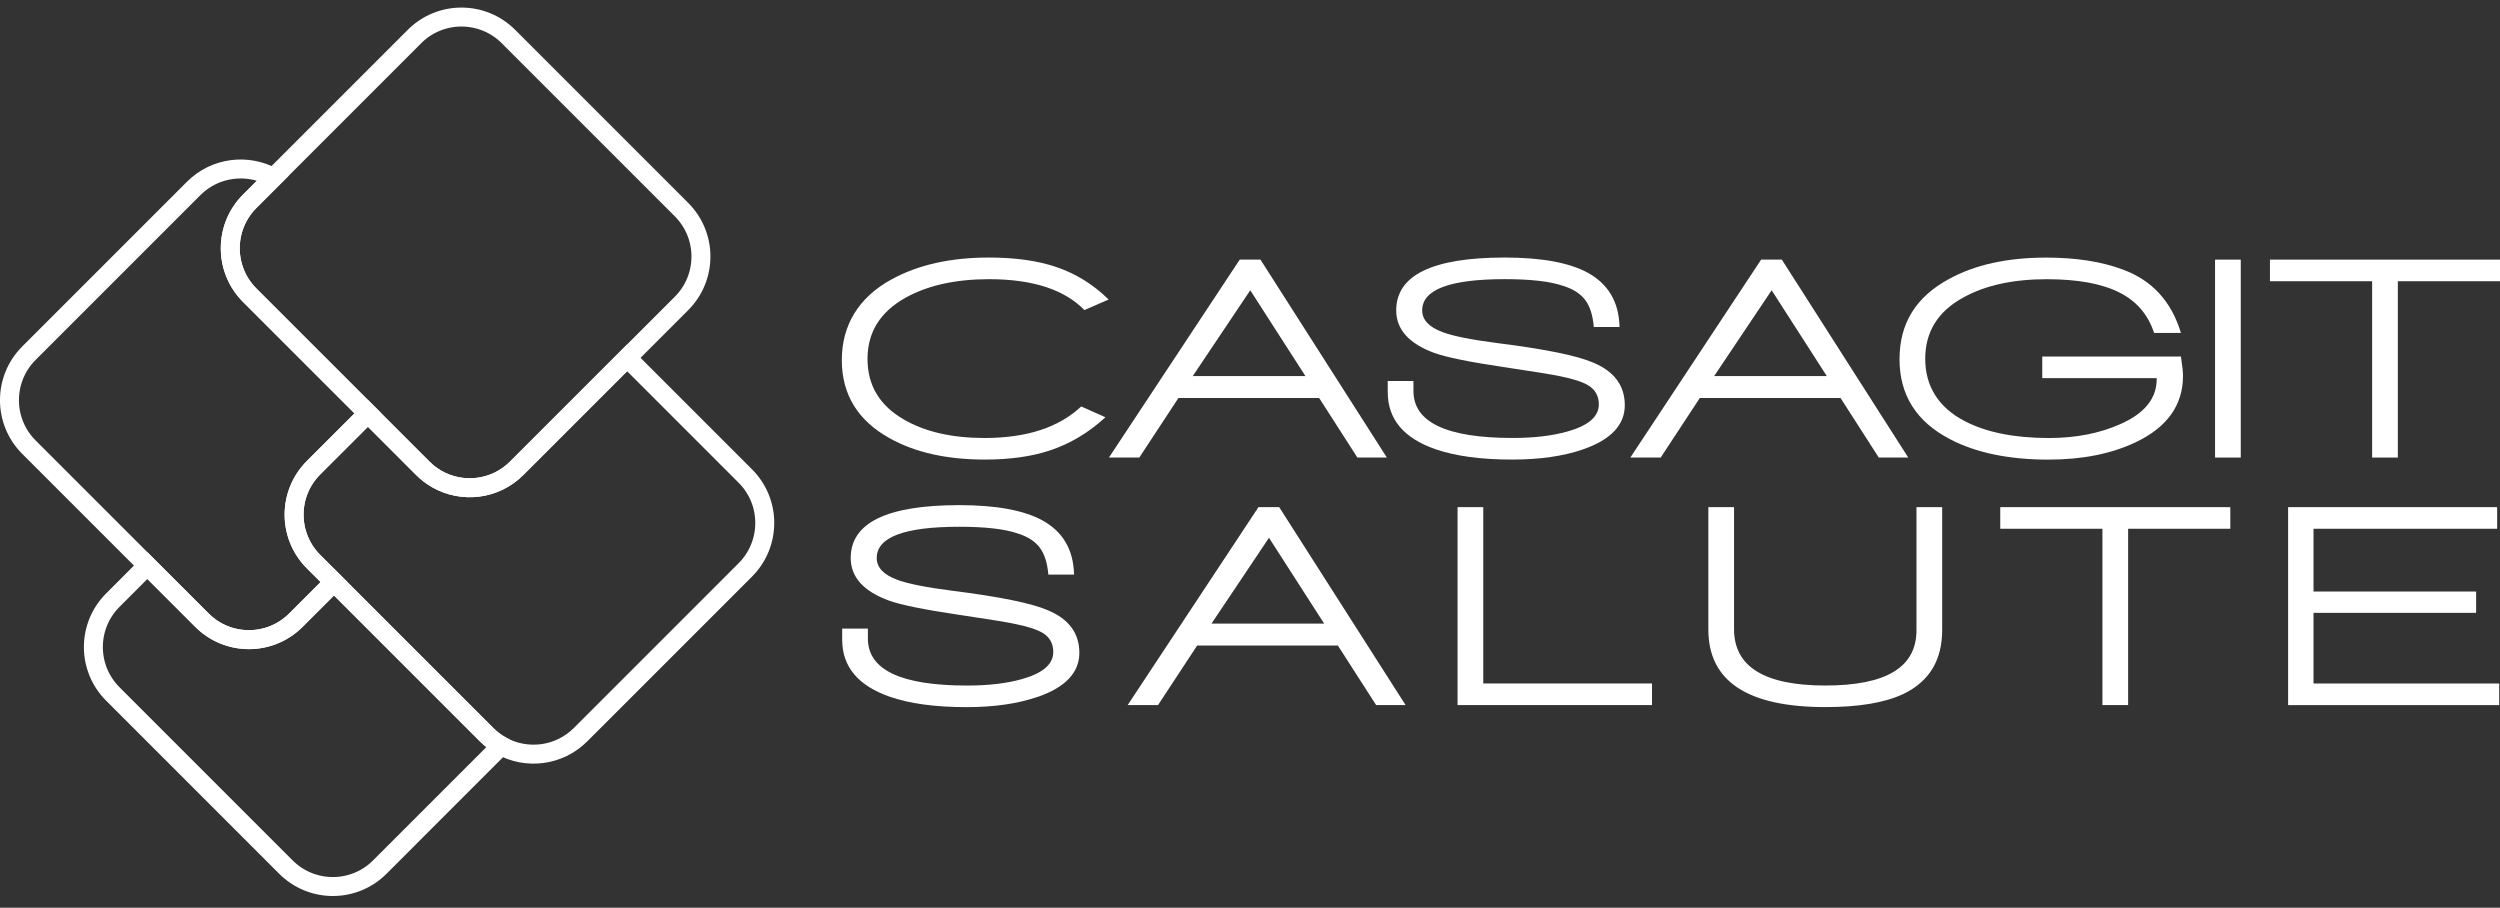
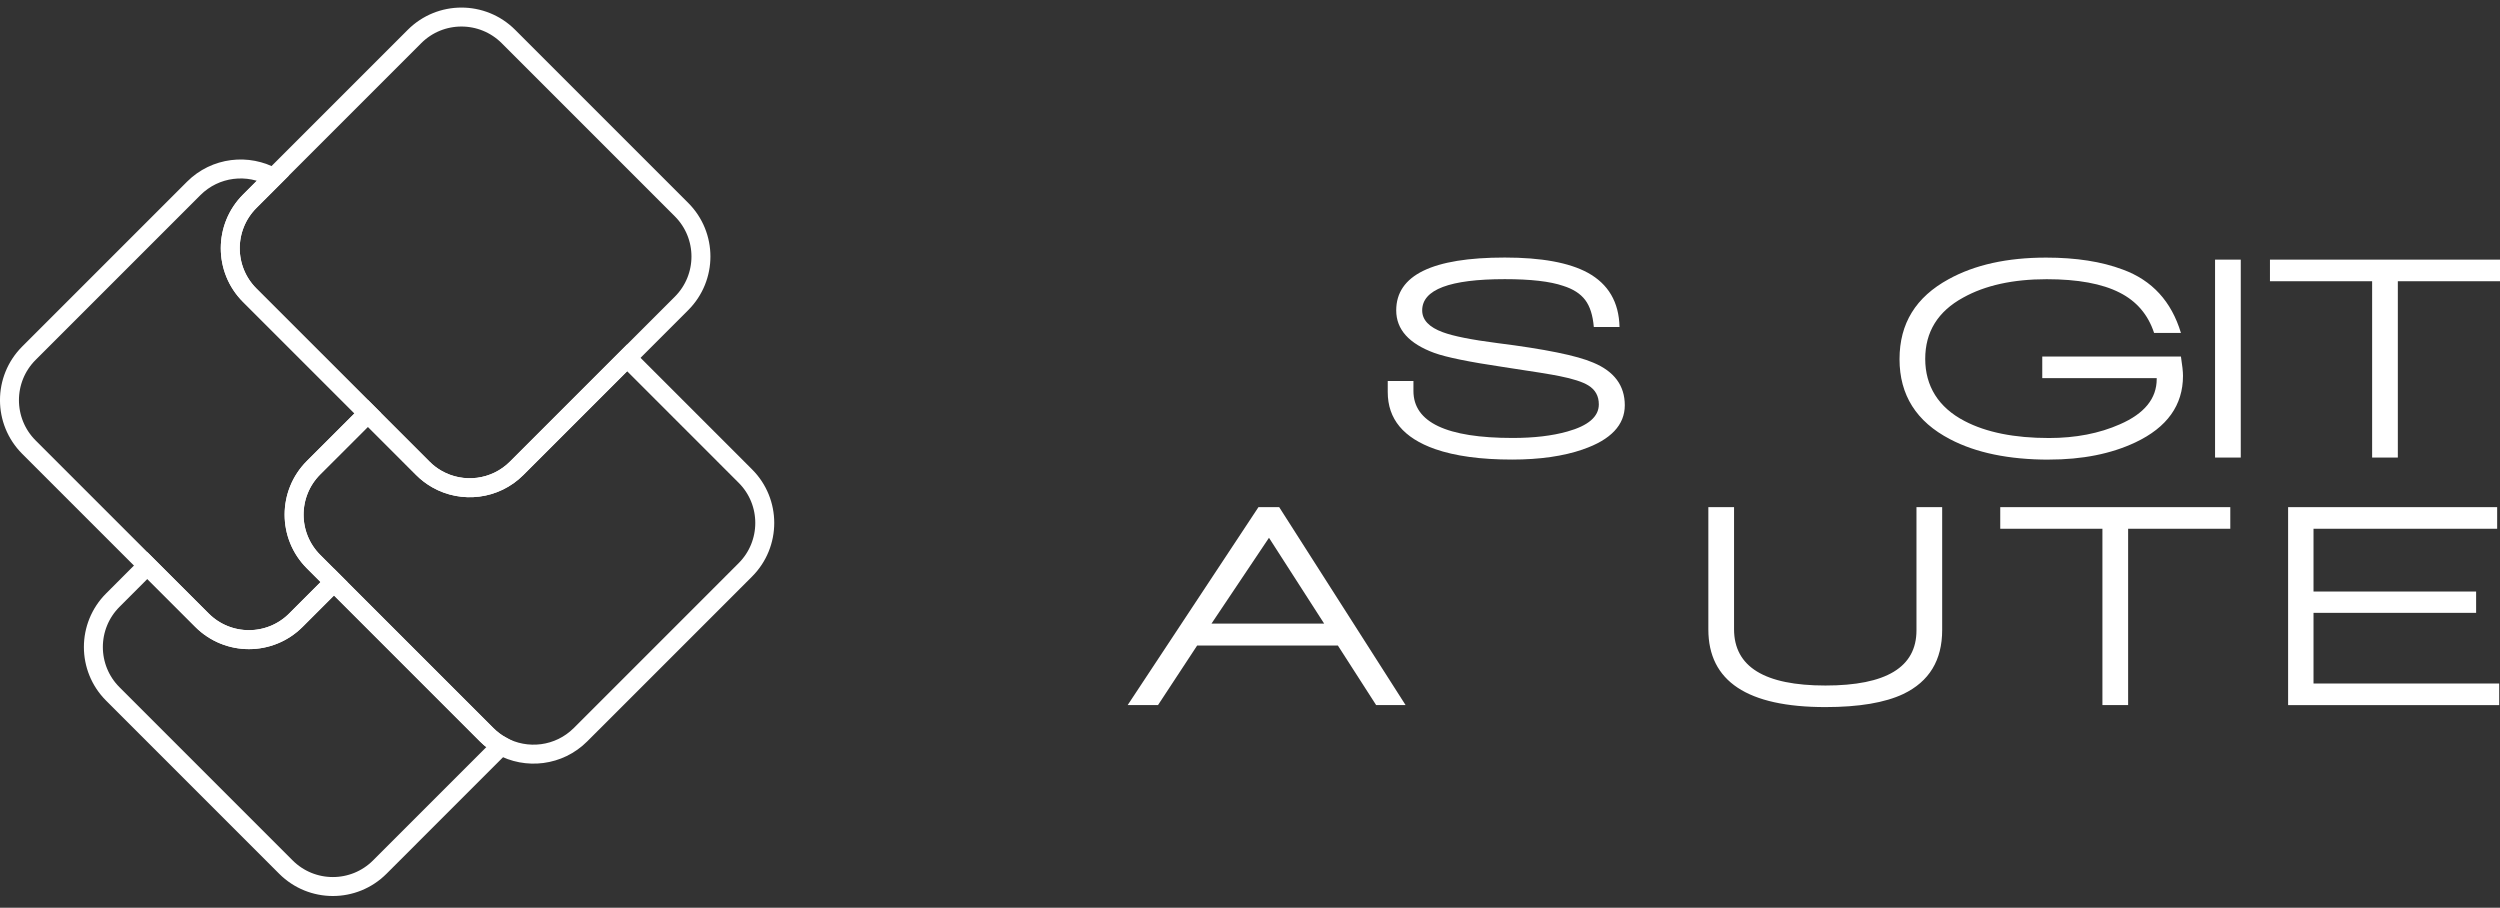
<svg xmlns="http://www.w3.org/2000/svg" width="168" height="61" viewBox="0 0 168 61" fill="none">
  <rect x="0" y="0" width="168" height="61" fill="#333333" stroke="none" />
-   <path d="M72.875 20.84C71.527 19.454 69.389 18.761 66.46 18.761C64.223 18.761 62.361 19.174 60.868 19.997C59.153 20.952 58.297 22.325 58.297 24.116C58.297 25.907 59.115 27.255 60.751 28.198C62.175 29.023 63.981 29.433 66.164 29.433C68.989 29.433 71.152 28.728 72.658 27.314L74.286 28.04C73.175 29.061 71.945 29.8 70.597 30.256C69.354 30.674 67.884 30.883 66.182 30.883C63.632 30.883 61.499 30.407 59.788 29.451C57.642 28.261 56.57 26.509 56.57 24.193C56.57 21.877 57.681 19.994 59.905 18.779C61.683 17.798 63.866 17.307 66.457 17.307C68.21 17.307 69.708 17.515 70.949 17.933C72.284 18.379 73.466 19.11 74.5 20.129L72.872 20.835L72.875 20.84Z" fill="white" />
-   <path d="M91.217 30.748L88.647 26.746H79.19L76.561 30.748H74.52L83.309 17.447H84.703L93.197 30.748H91.215H91.217ZM84.018 19.506L80.153 25.273H87.725L84.018 19.506Z" fill="white" />
  <path d="M106.381 30.198C105.059 30.656 103.472 30.883 101.614 30.883C99.51 30.883 97.783 30.648 96.435 30.177C94.315 29.431 93.256 28.157 93.256 26.351V25.604H94.983V26.272C94.983 28.379 97.207 29.431 101.653 29.431C103.077 29.431 104.3 29.288 105.321 29C106.733 28.608 107.441 27.999 107.441 27.176C107.441 26.613 107.206 26.188 106.735 25.9C106.355 25.665 105.708 25.454 104.794 25.273C104.297 25.169 103.041 24.965 101.026 24.664C98.738 24.325 97.194 24.009 96.397 23.721C94.685 23.095 93.826 22.14 93.826 20.858C93.826 18.491 96.259 17.307 101.123 17.307C103.581 17.307 105.438 17.645 106.694 18.326C108.08 19.085 108.794 20.3 108.832 21.974H107.104C107.038 21.189 106.847 20.585 106.526 20.16C106.205 19.735 105.713 19.419 105.046 19.21C104.17 18.909 102.863 18.759 101.123 18.759C97.421 18.759 95.571 19.459 95.571 20.858C95.571 21.5 96.035 21.989 96.965 22.328C97.671 22.59 98.888 22.832 100.613 23.054C103.831 23.459 105.981 23.897 107.066 24.369C108.478 24.957 109.186 25.913 109.186 27.232C109.186 28.552 108.251 29.553 106.381 30.195V30.198Z" fill="white" />
-   <path d="M126.255 30.748L123.684 26.746H114.227L111.598 30.748H109.558L118.347 17.447H119.74L128.234 30.748H126.252H126.255ZM119.055 19.506L115.19 25.273H122.762L119.055 19.506Z" fill="white" />
  <path d="M137.691 30.887C134.996 30.887 132.779 30.428 131.042 29.514C128.779 28.337 127.648 26.546 127.648 24.138C127.648 21.731 128.746 19.965 130.945 18.763C132.698 17.795 134.881 17.311 137.497 17.311C139.512 17.311 141.232 17.578 142.656 18.116C144.618 18.834 145.92 20.253 146.559 22.373H144.755C144.35 21.142 143.578 20.24 142.44 19.665C141.263 19.063 139.627 18.763 137.535 18.763C135.273 18.763 133.403 19.175 131.926 19.998C130.224 20.928 129.375 22.301 129.375 24.118C129.375 25.934 130.257 27.381 132.025 28.296C133.477 29.055 135.367 29.435 137.693 29.435C139.484 29.435 141.074 29.126 142.46 28.512C144.108 27.794 144.931 26.78 144.931 25.471V25.412H137.24V23.96H146.559C146.651 24.548 146.697 24.979 146.697 25.254C146.697 27.228 145.632 28.721 143.499 29.728C141.864 30.5 139.928 30.884 137.693 30.884L137.691 30.887Z" fill="white" />
  <path d="M148.852 30.748V17.447H150.579V30.748H148.852Z" fill="white" />
  <path d="M161.134 18.899V30.748H159.407V18.899H152.541V17.447H168V18.899H161.134Z" fill="white" />
-   <path d="M69.718 46.831C68.396 47.29 66.809 47.519 64.951 47.519C62.844 47.519 61.12 47.285 59.772 46.813C57.653 46.067 56.595 44.793 56.595 42.989V42.243H58.322V42.91C58.322 45.017 60.547 46.069 64.992 46.069C66.419 46.069 67.642 45.927 68.661 45.639C70.072 45.246 70.78 44.638 70.78 43.815C70.78 43.252 70.546 42.826 70.075 42.538C69.695 42.304 69.048 42.093 68.133 41.912C67.637 41.807 66.381 41.603 64.368 41.303C62.08 40.964 60.536 40.648 59.739 40.36C58.024 39.733 57.168 38.778 57.168 37.497C57.168 35.13 59.601 33.945 64.467 33.945C66.926 33.945 68.783 34.284 70.039 34.964C71.425 35.724 72.138 36.939 72.176 38.612H70.449C70.383 37.828 70.192 37.224 69.871 36.799C69.55 36.373 69.056 36.057 68.391 35.848C67.514 35.548 66.207 35.398 64.467 35.398C60.766 35.398 58.916 36.098 58.916 37.497C58.916 38.136 59.38 38.628 60.31 38.967C61.015 39.229 62.233 39.471 63.958 39.693C67.175 40.098 69.326 40.536 70.413 41.007C71.825 41.596 72.533 42.551 72.533 43.871C72.533 45.191 71.598 46.192 69.728 46.834L69.718 46.831Z" fill="white" />
  <path d="M92.476 47.381L89.905 43.379H80.449L77.819 47.381H75.779L84.568 34.08H85.962L94.455 47.381H92.473H92.476ZM85.276 36.139L81.412 41.906H88.983L85.276 36.139Z" fill="white" />
-   <path d="M97.948 47.381V34.08H99.675V45.929H111.015V47.381H97.948Z" fill="white" />
  <path d="M127.905 46.635C126.662 47.223 124.917 47.516 122.668 47.516C117.422 47.516 114.801 45.776 114.801 42.299V34.08H116.528V42.281C116.528 44.806 118.574 46.067 122.668 46.067C126.762 46.067 128.787 44.831 128.787 42.36V34.08H130.514V42.339C130.514 44.367 129.645 45.799 127.905 46.635Z" fill="white" />
  <path d="M143.01 35.532V47.381H141.283V35.532H134.417V34.08H149.876V35.532H143.01Z" fill="white" />
  <path d="M153.761 47.381V34.08H167.809V35.532H155.468V39.751H166.395V41.183H155.468V45.932H167.946V47.384H153.761V47.381Z" fill="white" />
  <path d="M33.677 50.112L25.522 58.267C23.779 60.01 20.957 60.01 19.212 58.267L7.582 46.635C5.839 44.895 5.839 42.069 7.582 40.329L9.902 38.006L13.574 41.677C15.316 43.419 18.139 43.419 19.881 41.677L22.444 39.114L32.701 49.371C32.999 49.669 33.328 49.916 33.677 50.112Z" stroke="white" stroke-width="1.274" stroke-miterlimit="10" />
  <path d="M21.069 31.431C19.329 33.174 19.329 35.997 21.069 37.739L22.445 39.115L19.882 41.678C18.139 43.42 15.316 43.42 13.574 41.678L9.903 38.007L1.941 30.046C0.201 28.303 0.201 25.48 1.941 23.738L13.018 12.661C14.47 11.211 16.672 10.969 18.373 11.934L16.779 13.529C15.039 15.272 15.039 18.095 16.779 19.837L24.722 27.778L23.988 28.514L21.069 31.431Z" stroke="white" stroke-width="1.274" stroke-miterlimit="10" />
  <path d="M50.086 38.296L39.009 49.373C37.565 50.817 35.376 51.064 33.677 50.114C33.328 49.918 32.999 49.671 32.701 49.373L22.444 39.116L21.069 37.74C19.329 35.998 19.329 33.175 21.069 31.432L23.988 28.515L24.722 27.779L28.411 31.468C28.701 31.761 29.025 32.003 29.366 32.197C31.068 33.165 33.269 32.92 34.719 31.471L42.143 24.047L50.086 31.99C51.829 33.73 51.826 36.556 50.086 38.296Z" stroke="white" stroke-width="1.274" stroke-miterlimit="10" />
  <path d="M45.796 20.392L42.143 24.045L34.719 31.469C33.269 32.918 31.068 33.163 29.366 32.195C29.025 32.001 28.701 31.759 28.411 31.466L24.722 27.777L16.779 19.836C15.039 18.094 15.039 15.271 16.779 13.528L27.856 2.451C29.598 0.711 32.421 0.711 34.164 2.451L45.796 14.084C47.539 15.826 47.539 18.649 45.796 20.392Z" stroke="white" stroke-width="1.274" stroke-miterlimit="10" />
</svg>